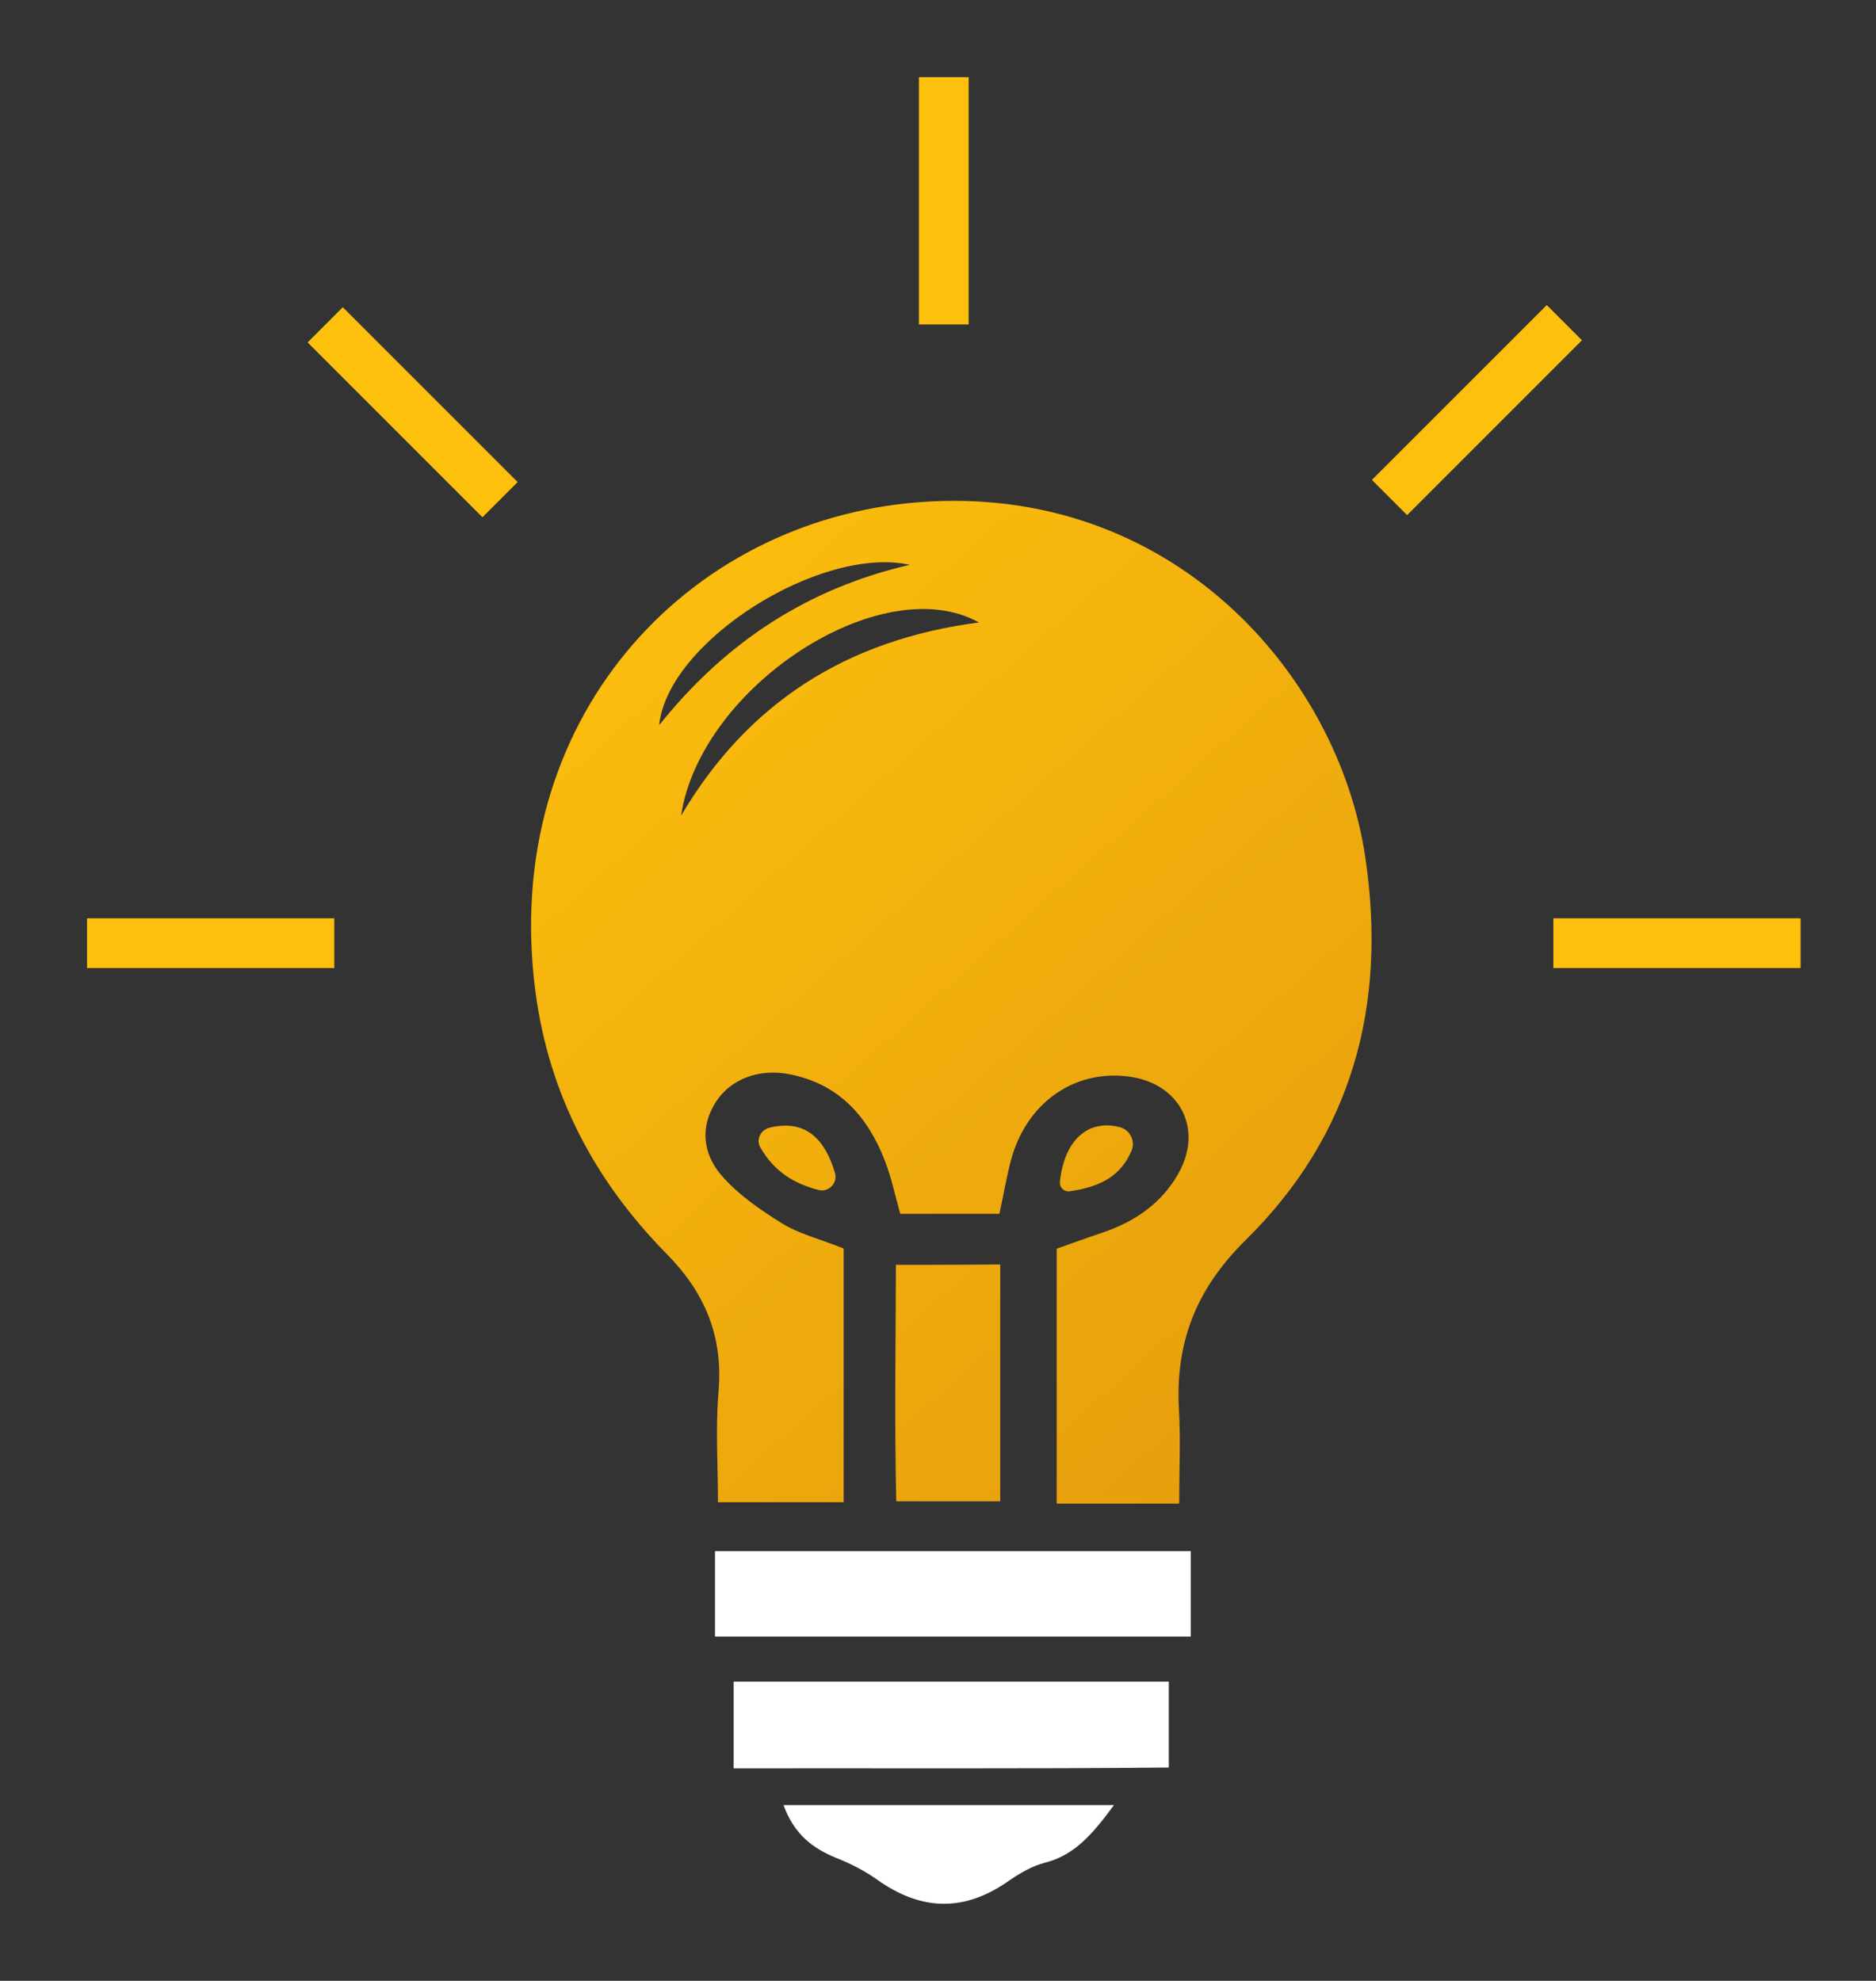
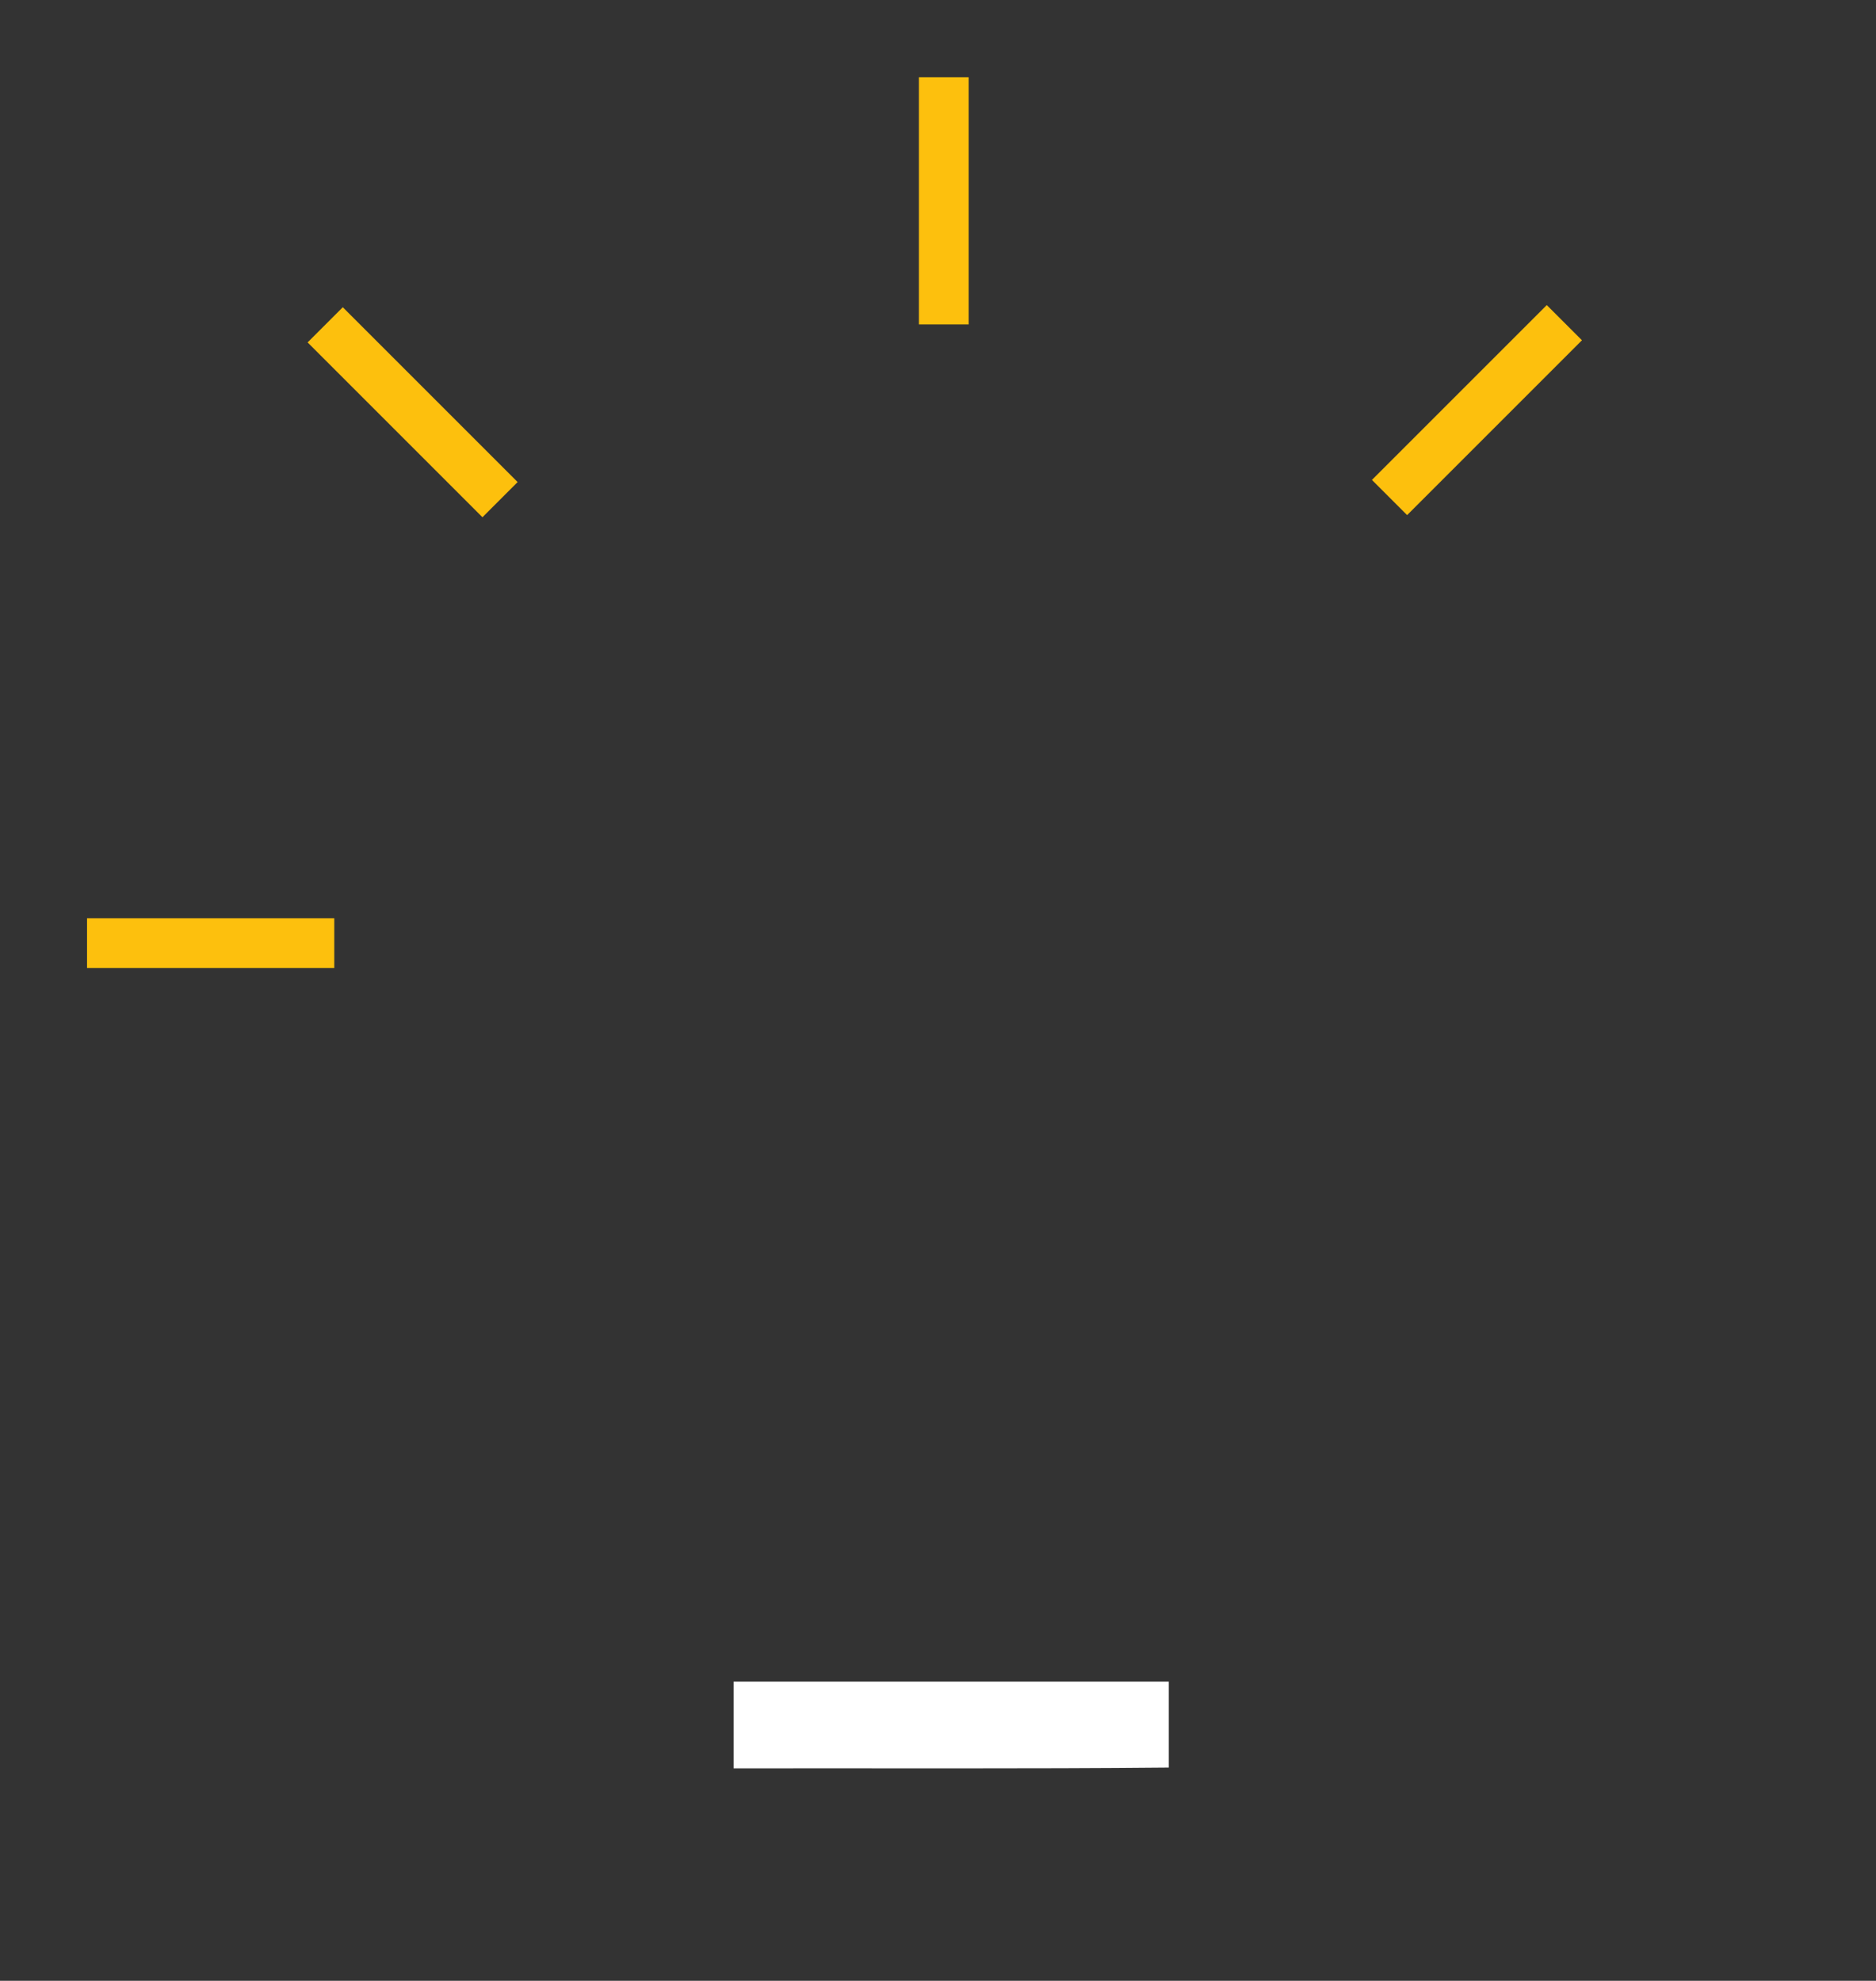
<svg xmlns="http://www.w3.org/2000/svg" id="Layer_1" data-name="Layer 1" viewBox="0 0 164.04 173.21">
  <rect x="0" y="0" width="164.04" height="173.21" fill="#333333" stroke="none" />
  <defs>
    <style>
      .cls-1 {
        fill: #fff;
      }

      .cls-2 {
        fill: #fdc00d;
      }

      .cls-3 {
        fill: url(#linear-gradient);
      }
    </style>
    <linearGradient id="linear-gradient" x1="46.13" y1="47.91" x2="122.4" y2="134.13" gradientUnits="userSpaceOnUse">
      <stop offset="0" stop-color="#fdc00d" />
      <stop offset="1" stop-color="#e49b0d" />
    </linearGradient>
  </defs>
-   <path class="cls-1" d="M104.12,135.64v7.47H62.52v-7.47h41.6Z" />
  <path class="cls-1" d="M64.15,154.63v-7.58h38.05v7.51c-12.55,.12-25.05,.05-38.05,.07Z" />
-   <path class="cls-1" d="M97.42,157.83c-1.95,2.64-3.48,4.39-6.04,5.05-1.13,.29-2.23,.93-3.2,1.61-3.84,2.69-7.6,2.64-11.49-.13-1.08-.77-2.3-1.39-3.53-1.88-2.09-.84-3.72-2.08-4.65-4.64h28.91Z" />
-   <path class="cls-3" d="M119.38,74.94c-2.41-16.15-17.07-32.68-38.96-31.03-20.49,1.55-36.74,19.15-33.59,42.88,1.19,8.95,5.2,16.5,11.45,22.84,3.38,3.43,4.96,7.23,4.55,12.05-.27,3.17-.05,6.39-.05,9.68h10.99v-22.19c-2.18-.86-3.94-1.29-5.4-2.2-1.91-1.19-3.86-2.53-5.3-4.21-1.56-1.82-1.92-4.17-.46-6.42,1.29-1.99,3.76-2.93,6.44-2.4,4.29,.84,6.82,3.67,8.32,7.55,.58,1.48,.9,3.07,1.35,4.65h8.67c.37-1.72,.62-3.18,.99-4.61,1.3-4.99,5.42-7.97,10.19-7.41,4.59,.53,6.72,4.61,4.43,8.57-1.49,2.59-3.82,4.16-6.61,5.1-1.38,.46-2.74,.96-3.99,1.4v22.29h10.71c0-3.05,.13-5.61-.02-8.15-.34-5.89,1.48-10.61,5.83-14.89,9.33-9.19,12.39-20.55,10.46-33.5Zm-61.74-11.53c.74-7.31,14.08-15.73,21.91-14.02-8.81,2.04-16.01,6.64-21.91,14.02Zm1.91,7.92c1.72-11.35,17.58-21.62,26.05-16.9-11.58,1.51-20.22,7.03-26.05,16.9Zm27.91,39.24v20.71h-9.09c-.16-6.85-.05-13.97-.03-20.68,.04,.02,9.14-.02,9.12-.03Zm5.22-7.23c.38-3.63,2.43-5.47,5.2-4.79,.91,.22,1.43,1.21,1.06,2.07-.88,2.08-2.52,3.14-5.4,3.55-.49,.07-.91-.34-.86-.83Zm-25.41-4.73c2.88-.69,4.74,.61,5.74,3.95,.26,.87-.53,1.72-1.42,1.5-2.16-.55-3.9-1.62-5.11-3.73-.39-.67,.03-1.53,.79-1.71Z" />
  <g>
    <rect class="cls-2" x="7.61" y="80.3" width="21.62" height="4.35" />
-     <rect class="cls-2" x="135.83" y="80.3" width="21.62" height="4.35" />
  </g>
  <rect class="cls-2" x="118.34" y="33.68" width="21.62" height="4.35" transform="translate(12.47 101.83) rotate(-45)" />
  <rect class="cls-2" x="33.91" y="25.23" width="4.35" height="21.62" transform="translate(-14.92 36.08) rotate(-45)" />
  <rect class="cls-2" x="80.35" y="6.75" width="4.35" height="21.62" />
</svg>